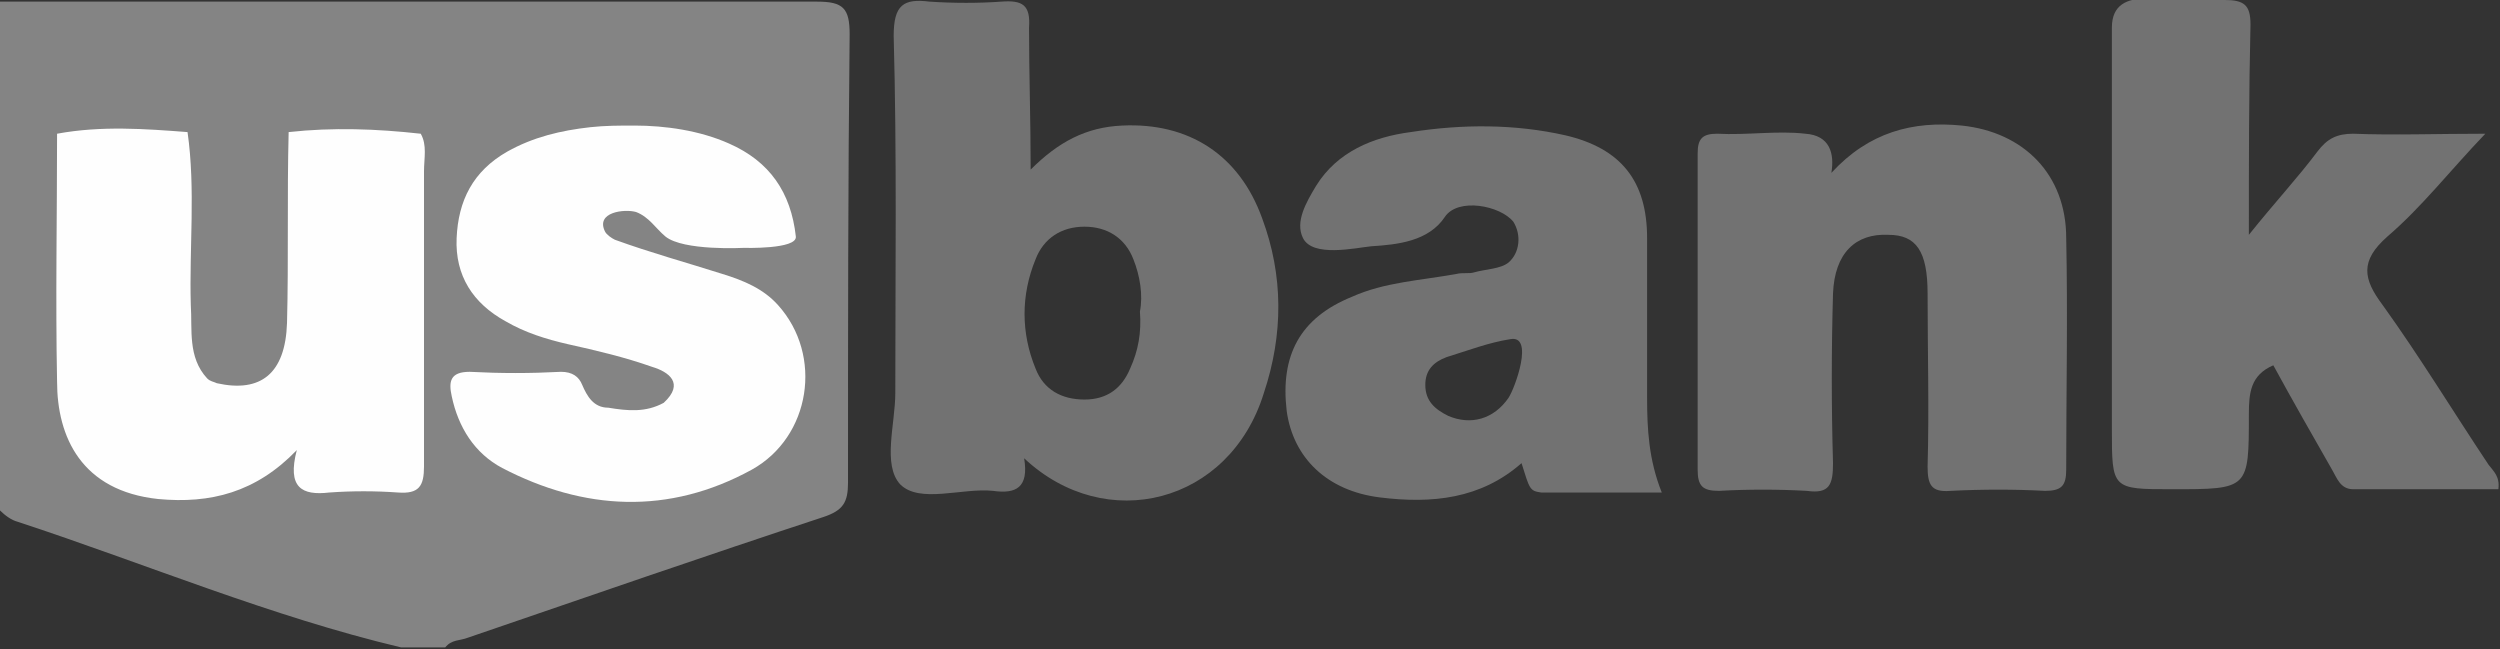
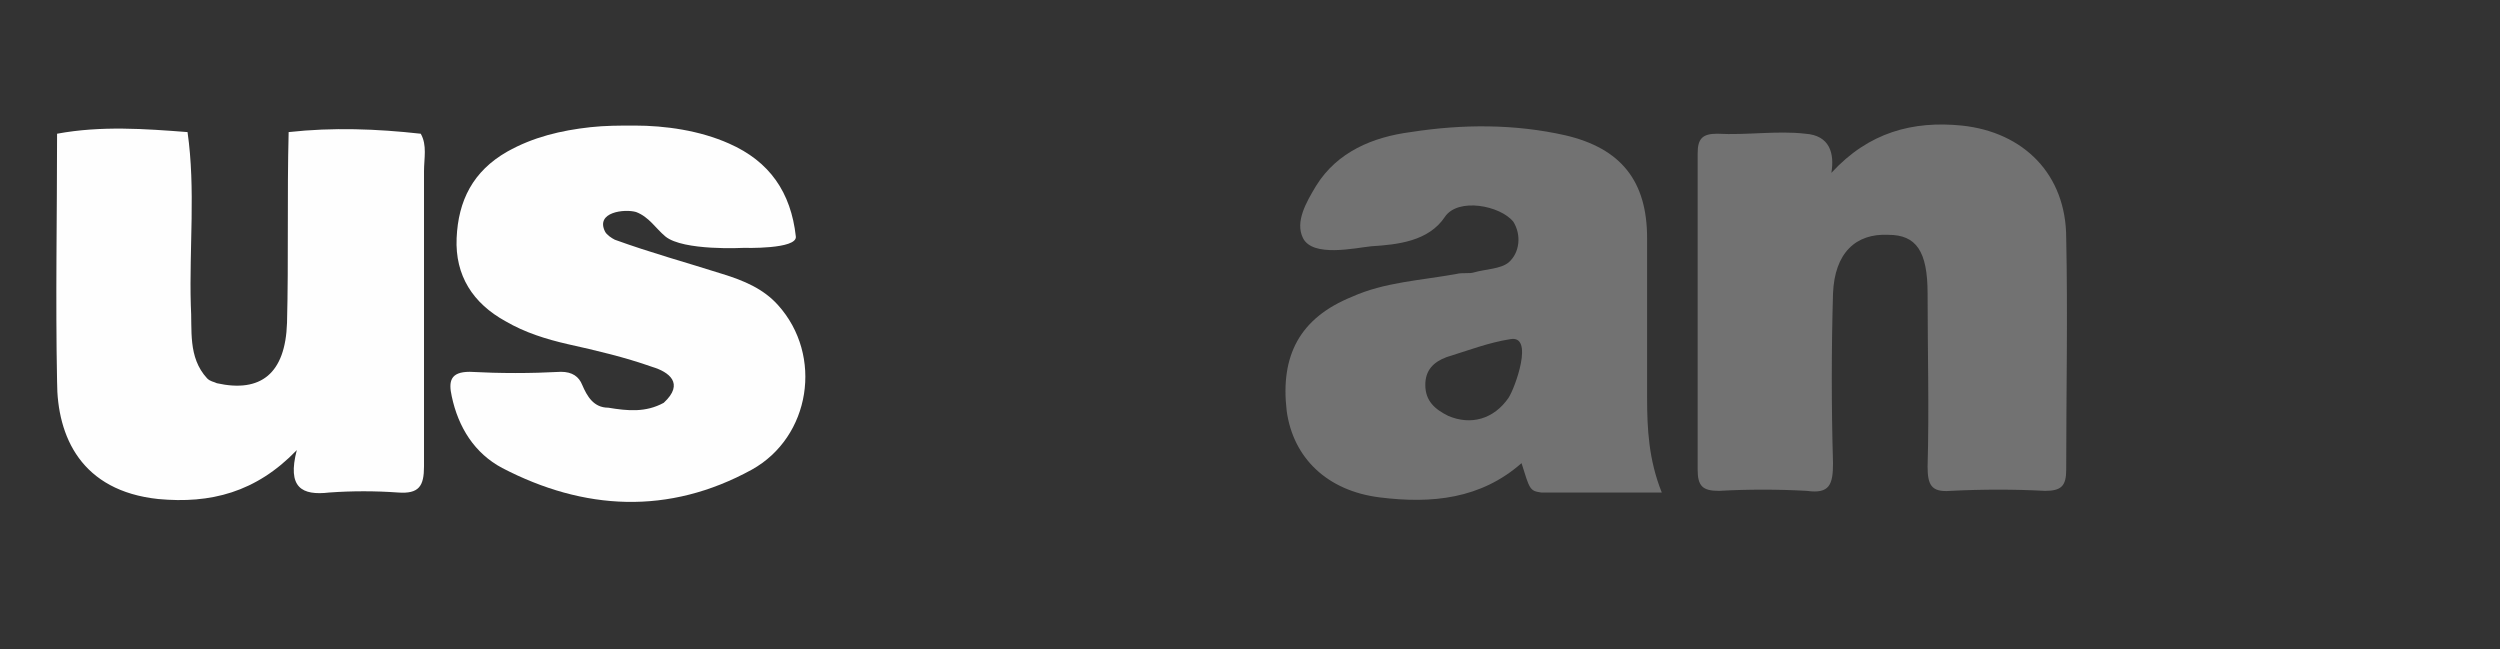
<svg xmlns="http://www.w3.org/2000/svg" version="1.1" id="Layer_1" x="0px" y="0px" viewBox="0 0 153.3 39.8" style="enable-background:new 0 0 153.3 39.8;" xml:space="preserve">
  <rect x="0" y="0" width="153.3" height="39.8" fill="#333333" stroke="none" />
  <style type="text/css">
	.st0{fill:#848484;}
	.st1{fill:#727272;}
	.st2{fill:#FEFEFE;}
</style>
  <g>
-     <path class="st0" d="M0,0.1c16.7,0,33.4,0,50.1,0c1.6,0,2,0.4,2,2C52,11.2,52,20.4,52,29.6c0,1.2-0.3,1.7-1.5,2.1   c-7.3,2.4-14.5,4.9-21.8,7.4c-0.5,0.2-1,0.1-1.4,0.6c-0.9,0-1.8,0-2.7,0C16.6,37.8,9,34.6,1.1,32c-0.4-0.1-0.8-0.4-1.1-0.7   C0,20.9,0,10.5,0,0.1z" />
-     <path class="st1" d="M137.9,14.4c1.6-2,3-3.5,4.2-5.1c0.6-0.8,1.2-1.1,2.2-1.1c2.5,0.1,5.1,0,8.1,0c-2.2,2.3-3.9,4.5-6,6.3   c-1.7,1.5-1.5,2.6-0.3,4.2c2.3,3.2,4.3,6.5,6.5,9.8c0.3,0.4,0.7,0.7,0.6,1.5c-3,0-6,0-8.9,0c-0.8,0-1-0.7-1.3-1.2   c-1.2-2.1-2.4-4.2-3.6-6.4c-1.4,0.6-1.5,1.7-1.5,3c0,4.6,0,4.6-4.7,4.6c-3.7,0-3.7,0-3.7-3.7c0-8.2,0-16.4,0-24.6   c0-1.4,0.9-1.8,2.2-1.8c1.6,0,3.1,0.1,4.7,0.1c1.2,0,1.6,0.3,1.6,1.5C137.9,5.7,137.9,9.8,137.9,14.4z" />
    <path class="st1" d="M112.3,10.6c2.3-2.5,5-3.2,8-2.9c3.8,0.4,6.4,3,6.4,6.9c0.1,4.7,0,9.5,0,14.2c0,1-0.3,1.3-1.3,1.3   c-1.9-0.1-3.8-0.1-5.8,0c-1.2,0.1-1.4-0.4-1.4-1.5c0.1-3.5,0-7.1,0-10.6c0-2.6-0.7-3.6-2.4-3.6c-2-0.1-3.3,1.1-3.4,3.6   c-0.1,3.5-0.1,6.9,0,10.4c0,1.3-0.2,1.9-1.6,1.7c-1.8-0.1-3.6-0.1-5.4,0c-1,0-1.3-0.3-1.3-1.3c0-6.5,0-13,0-19.4   c0-0.9,0.3-1.2,1.2-1.2c1.8,0.1,3.7-0.2,5.4,0C112.2,8.3,112.5,9.4,112.3,10.6z" />
    <path class="st2" d="M25.8,8.2c0.4,0.7,0.2,1.5,0.2,2.3c0,6,0,12,0,18.1c0,1.2-0.3,1.7-1.6,1.6c-1.4-0.1-2.8-0.1-4.2,0   c-1.7,0.2-2.6-0.3-2-2.6c-2.5,2.6-5.3,3.3-8.5,3c-4.7-0.5-6.2-3.8-6.2-7.2c-0.1-5.1,0-10.1,0-15.2c2.7-0.5,5.4-0.3,8-0.1   c0.5,3.5,0.1,7.1,0.2,10.6c0.1,1.5-0.2,3.2,1,4.5c0.2,0.2,0.4,0.2,0.6,0.3l0,0c2.7,0.6,4.2-0.6,4.3-3.7c0.1-3.9,0-7.8,0.1-11.7   C20.4,7.8,23.1,7.9,25.8,8.2z" />
    <path class="st2" d="M40.7,24.7c1.3-1.2,0.3-1.9-0.7-2.2c-1.7-0.6-3.4-1-5.2-1.4c-1.3-0.3-2.6-0.7-3.8-1.4c-2-1.1-3.1-2.8-3-5.1   c0.1-2.3,1-4.1,3.1-5.3c1.6-0.9,3.3-1.3,5.1-1.5c0.9-0.1,1.8-0.1,2.7-0.1c1.9,0,4,0.3,5.8,1.1c2.5,1.1,3.8,3,4.1,5.7   c0.1,0.8-3.2,0.7-3.2,0.7s-3.7,0.2-4.8-0.7c-0.6-0.5-1-1.2-1.8-1.5c-0.7-0.2-2.5,0-1.9,1.2c0.1,0.2,0.4,0.4,0.6,0.5   c2.2,0.8,4.4,1.4,6.6,2.1c1.3,0.4,2.5,0.9,3.4,1.9c2.8,3.1,2,8.1-1.6,10.1c-5.1,2.8-10.3,2.5-15.3-0.1c-1.7-0.9-2.7-2.5-3.1-4.4   c-0.2-0.9-0.1-1.5,1.1-1.5c1.9,0.1,3.7,0.1,5.6,0c0.7,0,1.1,0.3,1.3,0.8c0.3,0.7,0.7,1.4,1.6,1.4C38.5,25.2,39.6,25.3,40.7,24.7z" />
-     <path class="st1" d="M63.2,10.4c1.7-1.7,3.4-2.6,5.6-2.7c4.1-0.2,7.2,1.8,8.6,5.7c1.3,3.5,1.3,7.1,0.1,10.7   c-2.1,6.8-9.7,8.7-14.7,4c0.3,1.8-0.5,2.2-1.9,2c-1.9-0.2-4.5,0.8-5.7-0.4c-1.1-1.2-0.3-3.7-0.3-5.6c0-7.3,0.1-14.6-0.1-21.9   c0-1.9,0.6-2.3,2.2-2.1c1.5,0.1,3,0.1,4.4,0c1.3-0.1,1.8,0.2,1.7,1.6C63.1,4.5,63.2,7.3,63.2,10.4z M69.5,15.9c-0.5-1.3-1.6-2-3-2   c-1.4,0-2.5,0.7-3,2c-0.9,2.2-0.9,4.5,0,6.7c0.5,1.3,1.6,1.9,3,1.9c1.4,0,2.3-0.7,2.8-1.9c0.5-1.1,0.7-2.2,0.6-3.5   C70.1,18.1,69.9,16.9,69.5,15.9z" />
    <path class="st1" d="M93.3,28.4c-2.5,2.2-5.5,2.5-8.7,2.1c-3.2-0.4-5.3-2.4-5.7-5.3c-0.4-3.4,0.8-5.7,4-7c2-0.9,4.2-1,6.4-1.4   c0.4-0.1,0.8,0,1.1-0.1c0.7-0.2,1.6-0.2,2.1-0.6c0.7-0.6,0.8-1.7,0.3-2.5c-0.8-1-3.4-1.5-4.2-0.3c-1,1.5-2.9,1.7-4.5,1.8   c-1,0.1-3.6,0.7-4.2-0.5c-0.5-1,0.2-2.2,0.8-3.2c1.3-2.1,3.5-3,5.8-3.3c3.2-0.5,6.4-0.5,9.5,0.2c3.4,0.8,5,2.8,5,6.3   c0,3.3,0,6.5,0,9.8c0,1.9,0.1,3.8,0.9,5.8c-2.6,0-5,0-7.4,0C93.8,30.1,93.8,30,93.3,28.4z M92.6,20.8c-1.3,0.2-2.6,0.7-3.9,1.1   c-0.8,0.3-1.3,0.8-1.3,1.7c0,1,0.6,1.5,1.4,1.9c1.4,0.6,2.8,0.2,3.7-1.1C92.9,23.8,94.1,20.5,92.6,20.8z" />
  </g>
</svg>